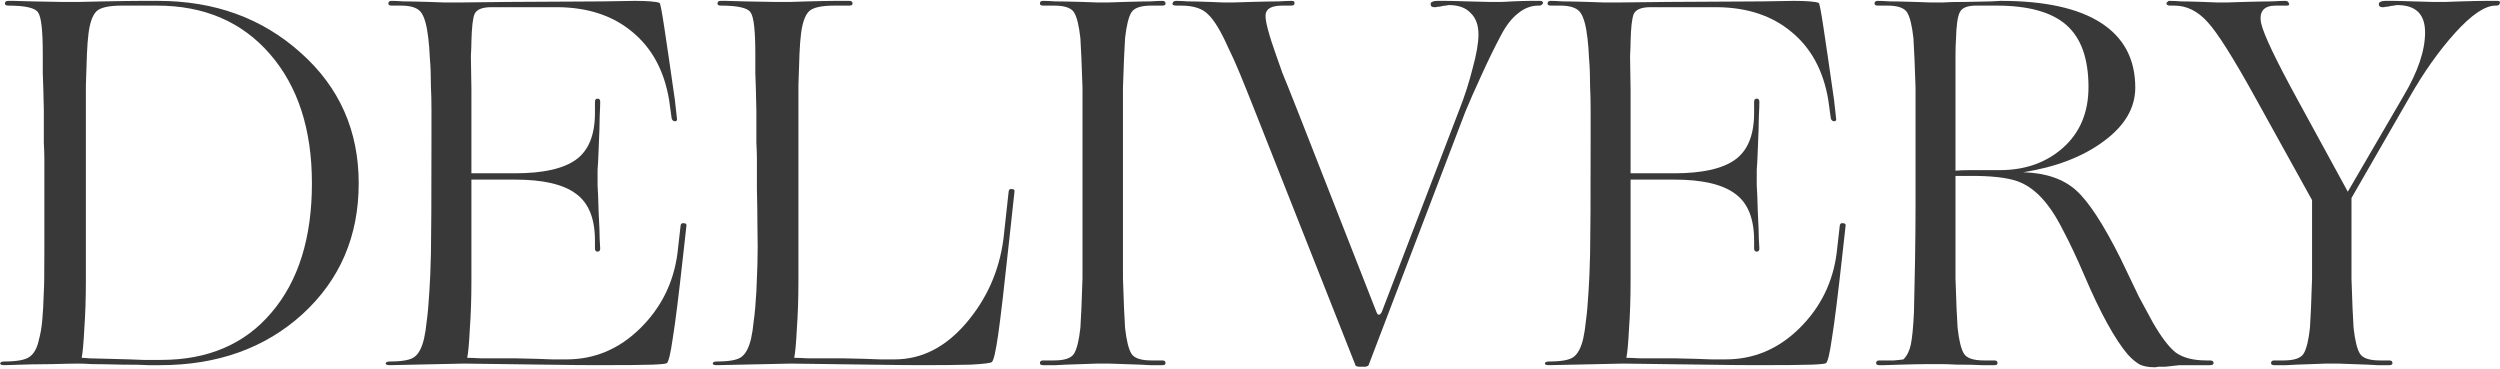
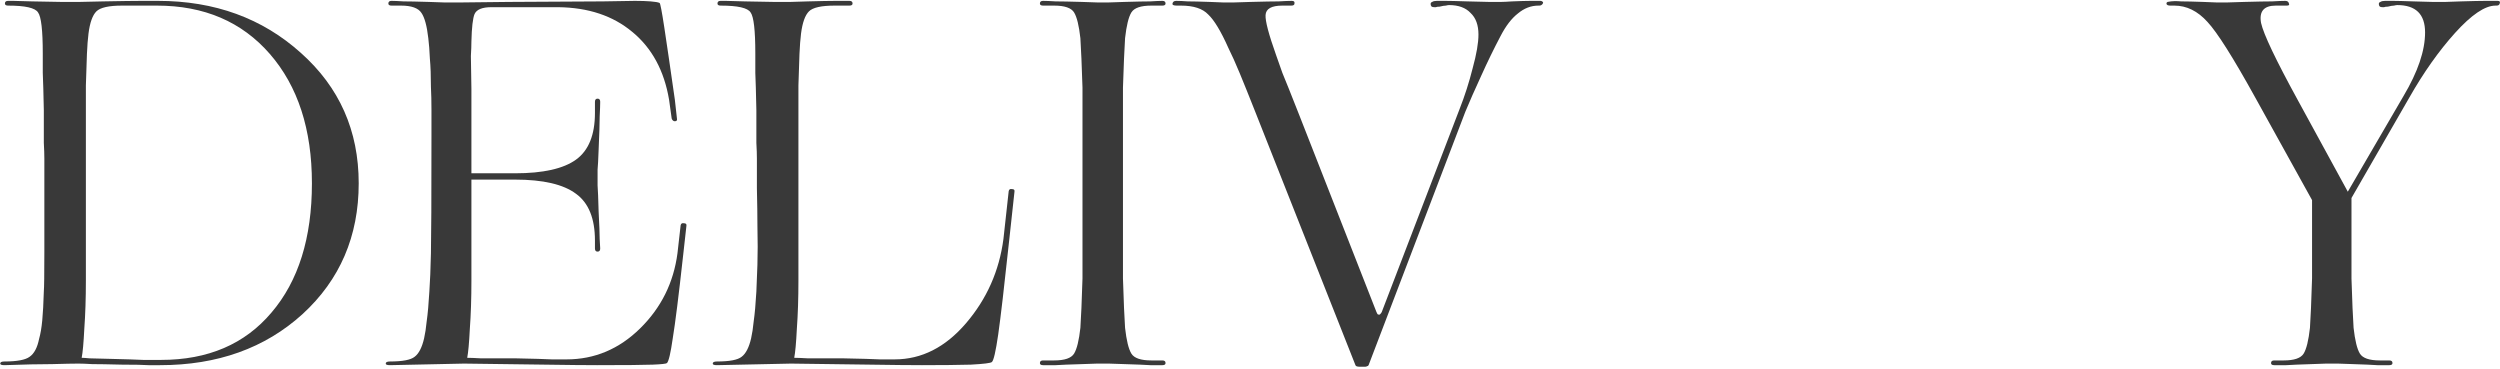
<svg xmlns="http://www.w3.org/2000/svg" width="623" height="92" viewBox="0 0 623 92" fill="none">
  <path d="M19.567 90.607C18.257 90.607 16.073 90.65 13.017 90.738C9.96 90.738 5.987 90.825 1.096 91C0.397 91 0.048 90.869 0.048 90.607C0.048 90.257 0.397 90.083 1.096 90.083C4.24 90.083 6.336 89.69 7.384 88.904C8.519 88.118 9.305 86.633 9.742 84.45C10.091 83.227 10.353 81.699 10.528 79.865C10.703 78.031 10.834 75.629 10.921 72.66C11.008 71.612 11.052 68.337 11.052 62.835C11.052 57.333 11.052 49.56 11.052 39.517C11.052 38.469 11.008 37.159 10.921 35.587C10.921 34.015 10.921 31.308 10.921 27.465C10.834 23.186 10.746 20.085 10.659 18.164C10.659 16.242 10.659 14.627 10.659 13.317C10.659 7.553 10.266 4.147 9.48 3.099C8.781 1.963 6.292 1.396 2.013 1.396C1.489 1.396 1.227 1.221 1.227 0.872C1.227 0.435 1.489 0.217 2.013 0.217C2.188 0.217 2.624 0.217 3.323 0.217C4.109 0.217 5.681 0.26 8.039 0.348C11.532 0.435 13.934 0.479 15.244 0.479C16.641 0.479 17.558 0.479 17.995 0.479C18.257 0.479 18.868 0.479 19.829 0.479C20.877 0.479 22.842 0.435 25.724 0.348C30.265 0.26 33.453 0.217 35.287 0.217C37.208 0.217 38.562 0.217 39.348 0.217C53.496 0.217 65.373 4.54 74.98 13.186C84.587 21.744 89.39 32.574 89.39 45.674C89.39 58.861 84.718 69.734 75.373 78.293C66.028 86.764 54.194 91 39.872 91C39.261 91 38.3 91 36.99 91C35.767 90.912 33.584 90.869 30.44 90.869C26.947 90.781 24.457 90.738 22.973 90.738C21.488 90.65 20.353 90.607 19.567 90.607ZM40.134 89.69C51.837 89.69 61.007 85.76 67.644 77.9C74.368 70.04 77.731 59.298 77.731 45.674C77.731 32.224 74.237 21.483 67.251 13.448C60.264 5.413 50.876 1.396 39.086 1.396H30.44C27.121 1.396 24.982 1.876 24.021 2.837C23.06 3.797 22.405 5.631 22.056 8.339C21.881 9.736 21.75 11.439 21.663 13.448C21.576 15.457 21.488 18.076 21.401 21.308C21.401 22.705 21.401 24.321 21.401 26.155C21.401 27.901 21.401 30.565 21.401 34.146V69.909C21.401 74.363 21.27 78.38 21.008 81.961C20.833 85.454 20.615 87.856 20.353 89.166C20.79 89.166 21.445 89.21 22.318 89.297C23.279 89.297 24.982 89.341 27.427 89.428C31.182 89.515 33.933 89.603 35.68 89.69C37.426 89.69 38.911 89.69 40.134 89.69Z" fill="#393939" />
  <path d="M115.642 90.607L97.171 91C96.472 91 96.123 90.869 96.123 90.607C96.123 90.257 96.472 90.083 97.171 90.083C100.315 90.083 102.367 89.69 103.328 88.904C104.376 88.118 105.162 86.59 105.686 84.319C105.948 83.183 106.166 81.743 106.341 79.996C106.603 78.162 106.821 75.716 106.996 72.66C107.171 70.215 107.302 67.027 107.389 63.097C107.476 59.08 107.52 49.429 107.52 34.146C107.52 31.613 107.52 29.343 107.52 27.334C107.52 25.238 107.476 23.36 107.389 21.701C107.389 18.906 107.302 16.548 107.127 14.627C107.04 12.618 106.909 10.915 106.734 9.518C106.385 6.461 105.817 4.365 105.031 3.23C104.245 2.007 102.542 1.396 99.922 1.396H97.564C97.04 1.396 96.778 1.221 96.778 0.872C96.778 0.435 97.04 0.217 97.564 0.217C98.263 0.217 99.267 0.26 100.577 0.348C101.887 0.348 103.983 0.391 106.865 0.479C108.699 0.566 109.965 0.61 110.664 0.61C111.363 0.61 111.843 0.61 112.105 0.61C112.367 0.61 113.371 0.61 115.118 0.61C116.952 0.61 120.838 0.566 126.777 0.479C138.043 0.391 145.859 0.348 150.226 0.348C154.593 0.26 157.256 0.217 158.217 0.217C159.789 0.217 161.099 0.26 162.147 0.348C163.282 0.435 164.025 0.566 164.374 0.741C164.549 0.828 164.942 2.88 165.553 6.898C166.164 10.915 167.038 16.898 168.173 24.845L168.697 29.561C168.784 29.997 168.61 30.216 168.173 30.216C167.824 30.216 167.562 29.997 167.387 29.561L166.732 24.845C165.509 17.596 162.453 11.963 157.562 7.946C152.759 3.928 146.602 1.876 139.091 1.789H122.454C120.183 1.789 118.786 2.356 118.262 3.492C117.825 4.54 117.563 6.81 117.476 10.304C117.476 11.264 117.432 12.487 117.345 13.972C117.345 15.457 117.389 18.207 117.476 22.225C117.476 25.02 117.476 27.29 117.476 29.037C117.476 30.784 117.476 32.486 117.476 34.146V43.185H128.349C135.336 43.185 140.401 42.05 143.545 39.779C146.689 37.508 148.261 33.622 148.261 28.12V25.369C148.261 24.845 148.479 24.583 148.916 24.583C149.353 24.583 149.571 24.845 149.571 25.369C149.571 26.155 149.527 27.378 149.44 29.037C149.44 30.609 149.353 33.36 149.178 37.29C149.091 39.735 149.003 41.395 148.916 42.268C148.916 43.141 148.916 43.709 148.916 43.971C148.916 44.32 148.916 45.062 148.916 46.198C149.003 47.333 149.091 49.517 149.178 52.748C149.353 56.066 149.44 58.337 149.44 59.56C149.527 60.782 149.571 61.569 149.571 61.918C149.571 62.442 149.353 62.704 148.916 62.704C148.479 62.704 148.261 62.442 148.261 61.918V59.953C148.261 54.451 146.689 50.565 143.545 48.294C140.401 45.936 135.336 44.757 128.349 44.757H117.476V69.909C117.476 74.363 117.345 78.38 117.083 81.961C116.908 85.454 116.69 87.856 116.428 89.166C117.127 89.166 118.262 89.21 119.834 89.297C121.406 89.297 124.288 89.297 128.48 89.297C132.847 89.384 135.86 89.472 137.519 89.559C139.266 89.559 140.488 89.559 141.187 89.559C148.174 89.559 154.287 86.983 159.527 81.83C164.767 76.677 167.867 70.433 168.828 63.097L169.614 56.154C169.701 55.717 169.963 55.542 170.4 55.63C170.924 55.63 171.142 55.848 171.055 56.285L170.269 63.359C169.134 73.664 168.26 80.651 167.649 84.319C167.125 87.987 166.645 90.039 166.208 90.476C166.033 90.65 164.854 90.781 162.671 90.869C160.488 90.956 155.859 91 148.785 91C145.728 91 141.405 90.956 135.816 90.869C130.314 90.781 123.589 90.694 115.642 90.607Z" fill="#393939" />
  <path d="M197.133 90.607L178.662 91C177.964 91 177.614 90.869 177.614 90.607C177.614 90.257 177.964 90.083 178.662 90.083C181.806 90.083 183.859 89.69 184.819 88.904C185.867 88.118 186.653 86.59 187.177 84.319C187.439 83.183 187.658 81.743 187.832 79.996C188.094 78.162 188.313 75.716 188.487 72.66C188.575 70.913 188.662 68.686 188.749 65.979C188.837 63.272 188.837 59.996 188.749 56.154C188.749 53.796 188.706 50.696 188.618 46.853C188.618 42.923 188.618 40.477 188.618 39.517C188.618 38.469 188.575 37.159 188.487 35.587C188.487 34.015 188.487 31.308 188.487 27.465C188.4 23.186 188.313 20.085 188.225 18.164C188.225 16.242 188.225 14.627 188.225 13.317C188.225 7.553 187.832 4.147 187.046 3.099C186.348 1.963 183.859 1.396 179.579 1.396C179.055 1.396 178.793 1.221 178.793 0.872C178.793 0.435 179.055 0.217 179.579 0.217C179.754 0.217 180.191 0.217 180.889 0.217C181.675 0.217 183.247 0.26 185.605 0.348C189.099 0.435 191.5 0.479 192.81 0.479C194.208 0.479 195.125 0.479 195.561 0.479C195.823 0.479 196.304 0.479 197.002 0.479C197.788 0.479 199.229 0.435 201.325 0.348C204.557 0.26 206.871 0.217 208.268 0.217C209.753 0.217 210.888 0.217 211.674 0.217C212.198 0.217 212.46 0.435 212.46 0.872C212.46 1.221 212.198 1.396 211.674 1.396H208.006C204.688 1.396 202.548 1.876 201.587 2.837C200.627 3.797 199.972 5.631 199.622 8.339C199.448 9.736 199.317 11.439 199.229 13.448C199.142 15.457 199.055 18.076 198.967 21.308C198.967 22.705 198.967 24.321 198.967 26.155C198.967 27.901 198.967 30.565 198.967 34.146V69.909C198.967 74.363 198.836 78.38 198.574 81.961C198.4 85.454 198.181 87.856 197.919 89.166C198.618 89.166 199.753 89.21 201.325 89.297C202.897 89.297 205.823 89.297 210.102 89.297C214.556 89.384 217.613 89.472 219.272 89.559C221.019 89.559 222.242 89.559 222.94 89.559C229.665 89.559 235.604 86.546 240.756 80.52C245.909 74.494 249.009 67.507 250.057 59.56L251.367 47.639C251.455 47.202 251.717 47.028 252.153 47.115C252.677 47.115 252.896 47.333 252.808 47.77L251.498 59.822C250.276 71.263 249.359 79.123 248.747 83.402C248.136 87.594 247.612 89.865 247.175 90.214C246.913 90.476 245.167 90.694 241.935 90.869C238.791 90.956 234.73 91 229.752 91C226.696 91 222.416 90.956 216.914 90.869C211.5 90.781 204.906 90.694 197.133 90.607Z" fill="#393939" />
  <path d="M269.756 57.071V34.146C269.756 31.439 269.756 29.124 269.756 27.203C269.756 25.194 269.756 23.404 269.756 21.832C269.669 18.95 269.582 16.548 269.494 14.627C269.407 12.618 269.32 10.915 269.232 9.518C268.883 6.374 268.359 4.234 267.66 3.099C266.962 1.963 265.302 1.396 262.682 1.396H259.931C259.407 1.396 259.145 1.221 259.145 0.872C259.145 0.435 259.407 0.217 259.931 0.217C260.717 0.217 261.765 0.26 263.075 0.348C264.385 0.348 266.569 0.391 269.625 0.479C271.547 0.566 272.813 0.61 273.424 0.61C274.123 0.61 274.603 0.61 274.865 0.61C275.127 0.61 275.608 0.61 276.306 0.61C277.005 0.61 278.315 0.566 280.236 0.479C283.206 0.391 285.345 0.348 286.655 0.348C287.965 0.26 288.97 0.217 289.668 0.217C290.192 0.217 290.454 0.435 290.454 0.872C290.454 1.221 290.192 1.396 289.668 1.396H286.917C284.297 1.396 282.638 1.963 281.939 3.099C281.241 4.234 280.717 6.374 280.367 9.518C280.28 10.915 280.193 12.618 280.105 14.627C280.018 16.548 279.931 18.95 279.843 21.832C279.843 23.404 279.843 25.194 279.843 27.203C279.843 29.124 279.843 31.439 279.843 34.146V57.071C279.843 59.778 279.843 62.136 279.843 64.145C279.843 66.066 279.843 67.813 279.843 69.385C279.931 72.267 280.018 74.712 280.105 76.721C280.193 78.642 280.28 80.302 280.367 81.699C280.717 84.843 281.241 86.983 281.939 88.118C282.638 89.253 284.297 89.821 286.917 89.821H289.668C290.192 89.821 290.454 90.039 290.454 90.476C290.454 90.825 290.192 91 289.668 91C288.97 91 287.965 91 286.655 91C285.345 90.912 283.206 90.825 280.236 90.738C278.315 90.65 277.005 90.607 276.306 90.607C275.608 90.607 275.127 90.607 274.865 90.607C274.603 90.607 274.123 90.607 273.424 90.607C272.813 90.607 271.547 90.65 269.625 90.738C266.569 90.825 264.385 90.912 263.075 91C261.765 91 260.717 91 259.931 91C259.407 91 259.145 90.825 259.145 90.476C259.145 90.039 259.407 89.821 259.931 89.821H262.682C265.302 89.821 266.962 89.253 267.66 88.118C268.359 86.983 268.883 84.843 269.232 81.699C269.32 80.302 269.407 78.642 269.494 76.721C269.582 74.712 269.669 72.267 269.756 69.385C269.756 67.813 269.756 66.066 269.756 64.145C269.756 62.136 269.756 59.778 269.756 57.071Z" fill="#393939" />
  <path d="M340.136 91.393H338.826C338.477 91.393 338.215 91.349 338.04 91.262C337.953 91.262 337.865 91.174 337.778 91L312.757 27.727C311.272 23.971 310.006 20.828 308.958 18.295C307.91 15.762 306.949 13.623 306.076 11.876C304.242 7.771 302.583 5.02 301.098 3.623C299.701 2.138 297.43 1.396 294.286 1.396H293.238C292.452 1.396 292.103 1.221 292.19 0.872C292.277 0.435 292.583 0.217 293.107 0.217C293.893 0.217 294.854 0.26 295.989 0.348C297.212 0.348 299.046 0.391 301.491 0.479C303.063 0.566 304.155 0.61 304.766 0.61C305.377 0.61 305.814 0.61 306.076 0.61C306.338 0.61 306.818 0.61 307.517 0.61C308.303 0.61 309.7 0.566 311.709 0.479C314.94 0.391 317.255 0.348 318.652 0.348C320.049 0.26 321.141 0.217 321.927 0.217C322.451 0.217 322.669 0.435 322.582 0.872C322.582 1.221 322.32 1.396 321.796 1.396H319.569C316.862 1.396 315.464 2.182 315.377 3.754C315.29 5.238 316.163 8.557 317.997 13.71C318.434 14.932 318.958 16.417 319.569 18.164C320.268 19.823 321.665 23.317 323.761 28.644L343.018 77.769C343.105 77.944 343.193 78.118 343.28 78.293C343.455 78.38 343.586 78.424 343.673 78.424C343.76 78.424 343.848 78.38 343.935 78.293C344.11 78.118 344.241 77.944 344.328 77.769L363.716 27.203C365.026 23.884 366.118 20.478 366.991 16.985C367.952 13.492 368.432 10.697 368.432 8.601C368.432 6.243 367.777 4.452 366.467 3.23C365.244 1.92 363.454 1.265 361.096 1.265C360.921 1.265 360.659 1.308 360.31 1.396C359.961 1.396 359.437 1.483 358.738 1.658C358.301 1.658 357.996 1.701 357.821 1.789C357.646 1.789 357.515 1.789 357.428 1.789C357.166 1.789 356.948 1.745 356.773 1.658C356.598 1.483 356.511 1.265 356.511 1.003C356.511 0.741 356.642 0.566 356.904 0.479C357.166 0.304 357.559 0.217 358.083 0.217C358.52 0.217 359.218 0.217 360.179 0.217C361.227 0.217 363.061 0.26 365.681 0.348C368.301 0.435 370.091 0.479 371.052 0.479C372.013 0.479 372.668 0.479 373.017 0.479C373.279 0.479 373.628 0.479 374.065 0.479C374.589 0.479 375.506 0.435 376.816 0.348C378.912 0.26 380.44 0.217 381.401 0.217C382.362 0.217 383.191 0.217 383.89 0.217C384.065 0.217 384.196 0.26 384.283 0.348C384.458 0.435 384.545 0.522 384.545 0.61C384.545 0.784 384.458 0.959 384.283 1.134C384.108 1.308 383.89 1.396 383.628 1.396H383.366C381.532 1.396 379.829 2.051 378.257 3.361C376.685 4.583 375.244 6.461 373.934 8.994C372.275 12.138 370.659 15.457 369.087 18.95C367.515 22.356 366.205 25.325 365.157 27.858L341.053 91C340.966 91.174 340.835 91.262 340.66 91.262C340.573 91.349 340.398 91.393 340.136 91.393Z" fill="#393939" />
-   <path d="M404.507 90.607L386.036 91C385.338 91 384.988 90.869 384.988 90.607C384.988 90.257 385.338 90.083 386.036 90.083C389.18 90.083 391.233 89.69 392.193 88.904C393.241 88.118 394.027 86.59 394.551 84.319C394.813 83.183 395.032 81.743 395.206 79.996C395.468 78.162 395.687 75.716 395.861 72.66C396.036 70.215 396.167 67.027 396.254 63.097C396.342 59.08 396.385 49.429 396.385 34.146C396.385 31.613 396.385 29.343 396.385 27.334C396.385 25.238 396.342 23.36 396.254 21.701C396.254 18.906 396.167 16.548 395.992 14.627C395.905 12.618 395.774 10.915 395.599 9.518C395.25 6.461 394.682 4.365 393.896 3.23C393.11 2.007 391.407 1.396 388.787 1.396H386.429C385.905 1.396 385.643 1.221 385.643 0.872C385.643 0.435 385.905 0.217 386.429 0.217C387.128 0.217 388.132 0.26 389.442 0.348C390.752 0.348 392.848 0.391 395.73 0.479C397.564 0.566 398.831 0.61 399.529 0.61C400.228 0.61 400.708 0.61 400.97 0.61C401.232 0.61 402.237 0.61 403.983 0.61C405.817 0.61 409.704 0.566 415.642 0.479C426.908 0.391 434.725 0.348 439.091 0.348C443.458 0.26 446.122 0.217 447.082 0.217C448.654 0.217 449.964 0.26 451.012 0.348C452.148 0.435 452.89 0.566 453.239 0.741C453.414 0.828 453.807 2.88 454.418 6.898C455.03 10.915 455.903 16.898 457.038 24.845L457.562 29.561C457.65 29.997 457.475 30.216 457.038 30.216C456.689 30.216 456.427 29.997 456.252 29.561L455.597 24.845C454.375 17.596 451.318 11.963 446.427 7.946C441.624 3.928 435.467 1.876 427.956 1.789H411.319C409.049 1.789 407.651 2.356 407.127 3.492C406.691 4.54 406.429 6.81 406.341 10.304C406.341 11.264 406.298 12.487 406.21 13.972C406.21 15.457 406.254 18.207 406.341 22.225C406.341 25.02 406.341 27.29 406.341 29.037C406.341 30.784 406.341 32.486 406.341 34.146V43.185H417.214C424.201 43.185 429.266 42.05 432.41 39.779C435.554 37.508 437.126 33.622 437.126 28.12V25.369C437.126 24.845 437.345 24.583 437.781 24.583C438.218 24.583 438.436 24.845 438.436 25.369C438.436 26.155 438.393 27.378 438.305 29.037C438.305 30.609 438.218 33.36 438.043 37.29C437.956 39.735 437.869 41.395 437.781 42.268C437.781 43.141 437.781 43.709 437.781 43.971C437.781 44.32 437.781 45.062 437.781 46.198C437.869 47.333 437.956 49.517 438.043 52.748C438.218 56.066 438.305 58.337 438.305 59.56C438.393 60.782 438.436 61.569 438.436 61.918C438.436 62.442 438.218 62.704 437.781 62.704C437.345 62.704 437.126 62.442 437.126 61.918V59.953C437.126 54.451 435.554 50.565 432.41 48.294C429.266 45.936 424.201 44.757 417.214 44.757H406.341V69.909C406.341 74.363 406.21 78.38 405.948 81.961C405.774 85.454 405.555 87.856 405.293 89.166C405.992 89.166 407.127 89.21 408.699 89.297C410.271 89.297 413.153 89.297 417.345 89.297C421.712 89.384 424.725 89.472 426.384 89.559C428.131 89.559 429.354 89.559 430.052 89.559C437.039 89.559 443.152 86.983 448.392 81.83C453.632 76.677 456.733 70.433 457.693 63.097L458.479 56.154C458.567 55.717 458.829 55.542 459.265 55.63C459.789 55.63 460.008 55.848 459.92 56.285L459.134 63.359C457.999 73.664 457.126 80.651 456.514 84.319C455.99 87.987 455.51 90.039 455.073 90.476C454.899 90.65 453.72 90.781 451.536 90.869C449.353 90.956 444.724 91 437.65 91C434.594 91 430.271 90.956 424.681 90.869C419.179 90.781 412.455 90.694 404.507 90.607Z" fill="#393939" />
-   <path d="M473.684 90.869C471.588 90.956 470.191 91 469.492 91C468.881 91 468.488 91 468.314 91C467.79 91 467.527 90.825 467.527 90.476C467.527 90.039 467.79 89.821 468.314 89.821C469.711 89.821 470.934 89.821 471.982 89.821C473.03 89.734 473.815 89.646 474.339 89.559C475.213 88.686 475.824 87.463 476.173 85.891C476.523 84.231 476.785 81.524 476.96 77.769C477.047 74.712 477.134 70.564 477.221 65.324C477.309 59.996 477.352 55.411 477.352 51.569V34.146C477.352 31.439 477.352 29.124 477.352 27.203C477.352 25.194 477.352 23.404 477.352 21.832C477.265 18.95 477.178 16.548 477.09 14.627C477.003 12.618 476.916 10.915 476.828 9.518C476.479 6.374 475.955 4.234 475.257 3.099C474.558 1.963 472.899 1.396 470.279 1.396H467.921C467.397 1.396 467.134 1.221 467.134 0.872C467.134 0.435 467.397 0.217 467.921 0.217C468.619 0.217 469.624 0.26 470.934 0.348C472.244 0.348 474.339 0.391 477.221 0.479C479.055 0.566 480.322 0.61 481.02 0.61C481.719 0.61 482.199 0.61 482.461 0.61C482.811 0.61 483.422 0.61 484.296 0.61C485.256 0.522 487.09 0.479 489.797 0.479C492.941 0.391 495.081 0.348 496.216 0.348C497.352 0.26 498.138 0.217 498.574 0.217C509.578 0.217 517.919 2.051 523.596 5.719C529.272 9.387 532.11 14.758 532.11 21.832C532.11 26.897 529.49 31.351 524.25 35.194C519.098 39.036 512.417 41.613 504.207 42.923C509.797 43.097 514.163 44.582 517.307 47.377C520.451 50.172 524.163 55.848 528.443 64.407C530.277 68.249 531.805 71.437 533.028 73.97C534.338 76.415 535.473 78.511 536.433 80.258C538.529 83.926 540.451 86.459 542.198 87.856C544.032 89.166 546.564 89.821 549.795 89.821H550.713C551.324 89.821 551.63 90.039 551.63 90.476C551.63 90.825 551.324 91 550.713 91H545.997C545.036 91 544.075 91 543.115 91C542.241 91.087 541.062 91.218 539.578 91.393C538.792 91.393 538.224 91.393 537.875 91.393C537.525 91.48 537.22 91.524 536.958 91.524C535.473 91.524 534.25 91.305 533.289 90.869C532.329 90.345 531.324 89.515 530.276 88.38C528.704 86.546 527.001 83.969 525.167 80.651C523.333 77.332 521.412 73.315 519.404 68.599C517.482 64.145 515.779 60.52 514.294 57.726C512.897 54.931 511.543 52.704 510.233 51.045C508.225 48.425 506.042 46.591 503.684 45.543C501.413 44.495 497.745 43.927 492.68 43.84H487.309V57.071C487.309 59.778 487.309 62.136 487.309 64.145C487.309 66.066 487.309 67.813 487.309 69.385C487.396 72.267 487.483 74.712 487.57 76.721C487.658 78.642 487.745 80.302 487.832 81.699C488.182 84.843 488.706 86.983 489.404 88.118C490.103 89.253 491.763 89.821 494.383 89.821H497.003C497.527 89.821 497.788 90.039 497.788 90.476C497.788 90.825 497.527 91 497.003 91C496.217 91 495.168 91 493.858 91C492.636 90.912 490.584 90.869 487.702 90.869C485.955 90.781 484.732 90.738 484.033 90.738C483.422 90.738 482.985 90.738 482.723 90.738C482.287 90.738 481.457 90.738 480.234 90.738C479.012 90.738 476.828 90.781 473.684 90.869ZM487.439 9.649C487.352 10.784 487.309 12.225 487.309 13.972C487.309 15.631 487.309 18.033 487.309 21.177V42.53C488.269 42.443 489.404 42.399 490.714 42.399C492.112 42.399 494.644 42.399 498.312 42.399C504.688 42.399 509.972 40.521 514.164 36.766C518.356 33.011 520.451 27.989 520.451 21.701C520.451 14.627 518.618 9.474 514.95 6.243C511.282 3.011 505.474 1.396 497.526 1.396H492.417C490.234 1.396 488.881 1.963 488.357 3.099C487.833 4.147 487.527 6.33 487.439 9.649Z" fill="#393939" />
-   <path d="M593.063 89.821H595.421C595.945 89.821 596.207 90.039 596.207 90.476C596.207 90.825 595.945 91 595.421 91C594.723 91 593.718 91 592.408 91C591.186 90.912 589.177 90.825 586.382 90.738C584.548 90.65 583.282 90.607 582.583 90.607C581.885 90.607 581.404 90.607 581.142 90.607C580.88 90.607 580.4 90.607 579.701 90.607C579.09 90.607 577.867 90.65 576.033 90.738C573.151 90.825 571.055 90.912 569.745 91C568.523 91 567.518 91 566.732 91C566.208 91 565.946 90.825 565.946 90.476C565.946 90.039 566.208 89.821 566.732 89.821H569.09C571.71 89.821 573.37 89.253 574.068 88.118C574.767 86.983 575.291 84.843 575.64 81.699C575.728 80.302 575.815 78.642 575.902 76.721C575.99 74.712 576.077 72.267 576.164 69.385C576.164 67.813 576.164 66.066 576.164 64.145C576.164 62.136 576.164 59.778 576.164 57.071V49.866L562.016 24.321C556.514 14.365 552.541 8.077 550.095 5.457C547.65 2.749 544.899 1.396 541.842 1.396H540.794C540.532 1.396 540.314 1.352 540.139 1.265C539.965 1.177 539.877 1.046 539.877 0.872C539.877 0.697 539.965 0.566 540.139 0.479C540.227 0.304 540.401 0.217 540.663 0.217C541.449 0.217 542.41 0.26 543.545 0.348C544.768 0.348 546.602 0.391 549.047 0.479C550.619 0.566 551.711 0.61 552.322 0.61C552.934 0.61 553.37 0.61 553.632 0.61C553.894 0.61 554.375 0.61 555.073 0.61C555.859 0.61 557.257 0.566 559.265 0.479C562.497 0.391 564.811 0.348 566.208 0.348C567.606 0.26 568.697 0.217 569.483 0.217C570.007 0.217 570.313 0.435 570.4 0.872C570.575 1.221 570.4 1.396 569.876 1.396H567.125C564.156 1.396 562.933 2.837 563.457 5.719C564.069 8.513 567.125 14.932 572.627 24.976L585.072 47.77L598.958 23.928C602.539 17.902 604.329 12.618 604.329 8.077C604.329 3.535 602.015 1.265 597.386 1.265C597.212 1.265 596.95 1.308 596.6 1.396C596.251 1.396 595.727 1.483 595.028 1.658C594.592 1.658 594.286 1.701 594.111 1.789C593.937 1.789 593.806 1.789 593.718 1.789C593.456 1.789 593.238 1.745 593.063 1.658C592.889 1.483 592.801 1.265 592.801 1.003C592.801 0.741 592.932 0.566 593.194 0.479C593.456 0.304 593.849 0.217 594.373 0.217C594.81 0.217 595.465 0.217 596.338 0.217C597.299 0.217 599.002 0.26 601.447 0.348C603.718 0.435 605.29 0.479 606.163 0.479C607.124 0.479 607.779 0.479 608.128 0.479C608.39 0.479 608.827 0.479 609.438 0.479C610.137 0.479 611.403 0.435 613.237 0.348C616.119 0.26 618.172 0.217 619.394 0.217C620.704 0.217 621.709 0.217 622.407 0.217C622.931 0.217 623.106 0.435 622.931 0.872C622.844 1.221 622.582 1.396 622.145 1.396H621.883C619.263 1.396 615.901 3.666 611.796 8.208C607.779 12.662 603.98 18.033 600.399 24.321L585.989 49.342V57.071C585.989 59.778 585.989 62.136 585.989 64.145C585.989 66.066 585.989 67.813 585.989 69.385C586.077 72.267 586.164 74.712 586.251 76.721C586.339 78.642 586.426 80.302 586.513 81.699C586.863 84.843 587.387 86.983 588.085 88.118C588.784 89.253 590.443 89.821 593.063 89.821Z" fill="#393939" />
+   <path d="M593.063 89.821H595.421C595.945 89.821 596.207 90.039 596.207 90.476C596.207 90.825 595.945 91 595.421 91C594.723 91 593.718 91 592.408 91C591.186 90.912 589.177 90.825 586.382 90.738C584.548 90.65 583.282 90.607 582.583 90.607C581.885 90.607 581.404 90.607 581.142 90.607C580.88 90.607 580.4 90.607 579.701 90.607C579.09 90.607 577.867 90.65 576.033 90.738C573.151 90.825 571.055 90.912 569.745 91C568.523 91 567.518 91 566.732 91C566.208 91 565.946 90.825 565.946 90.476C565.946 90.039 566.208 89.821 566.732 89.821H569.09C571.71 89.821 573.37 89.253 574.068 88.118C574.767 86.983 575.291 84.843 575.64 81.699C575.728 80.302 575.815 78.642 575.902 76.721C575.99 74.712 576.077 72.267 576.164 69.385C576.164 67.813 576.164 66.066 576.164 64.145C576.164 62.136 576.164 59.778 576.164 57.071V49.866L562.016 24.321C556.514 14.365 552.541 8.077 550.095 5.457C547.65 2.749 544.899 1.396 541.842 1.396H540.794C540.532 1.396 540.314 1.352 540.139 1.265C539.965 1.177 539.877 1.046 539.877 0.872C539.877 0.697 539.965 0.566 540.139 0.479C541.449 0.217 542.41 0.26 543.545 0.348C544.768 0.348 546.602 0.391 549.047 0.479C550.619 0.566 551.711 0.61 552.322 0.61C552.934 0.61 553.37 0.61 553.632 0.61C553.894 0.61 554.375 0.61 555.073 0.61C555.859 0.61 557.257 0.566 559.265 0.479C562.497 0.391 564.811 0.348 566.208 0.348C567.606 0.26 568.697 0.217 569.483 0.217C570.007 0.217 570.313 0.435 570.4 0.872C570.575 1.221 570.4 1.396 569.876 1.396H567.125C564.156 1.396 562.933 2.837 563.457 5.719C564.069 8.513 567.125 14.932 572.627 24.976L585.072 47.77L598.958 23.928C602.539 17.902 604.329 12.618 604.329 8.077C604.329 3.535 602.015 1.265 597.386 1.265C597.212 1.265 596.95 1.308 596.6 1.396C596.251 1.396 595.727 1.483 595.028 1.658C594.592 1.658 594.286 1.701 594.111 1.789C593.937 1.789 593.806 1.789 593.718 1.789C593.456 1.789 593.238 1.745 593.063 1.658C592.889 1.483 592.801 1.265 592.801 1.003C592.801 0.741 592.932 0.566 593.194 0.479C593.456 0.304 593.849 0.217 594.373 0.217C594.81 0.217 595.465 0.217 596.338 0.217C597.299 0.217 599.002 0.26 601.447 0.348C603.718 0.435 605.29 0.479 606.163 0.479C607.124 0.479 607.779 0.479 608.128 0.479C608.39 0.479 608.827 0.479 609.438 0.479C610.137 0.479 611.403 0.435 613.237 0.348C616.119 0.26 618.172 0.217 619.394 0.217C620.704 0.217 621.709 0.217 622.407 0.217C622.931 0.217 623.106 0.435 622.931 0.872C622.844 1.221 622.582 1.396 622.145 1.396H621.883C619.263 1.396 615.901 3.666 611.796 8.208C607.779 12.662 603.98 18.033 600.399 24.321L585.989 49.342V57.071C585.989 59.778 585.989 62.136 585.989 64.145C585.989 66.066 585.989 67.813 585.989 69.385C586.077 72.267 586.164 74.712 586.251 76.721C586.339 78.642 586.426 80.302 586.513 81.699C586.863 84.843 587.387 86.983 588.085 88.118C588.784 89.253 590.443 89.821 593.063 89.821Z" fill="#393939" />
</svg>